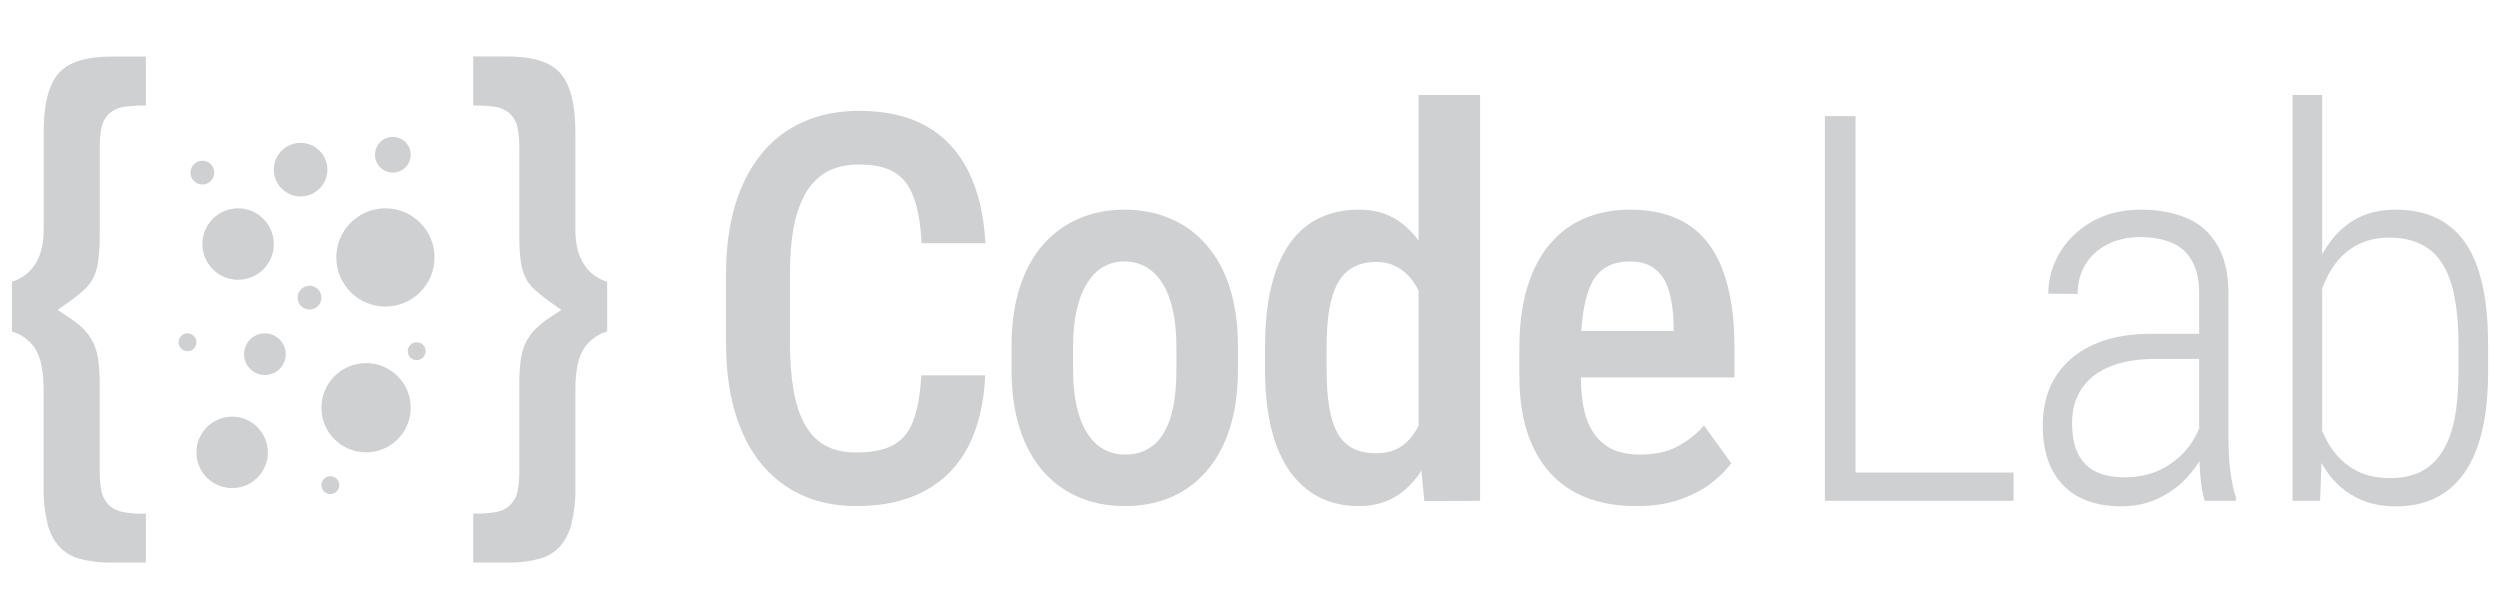
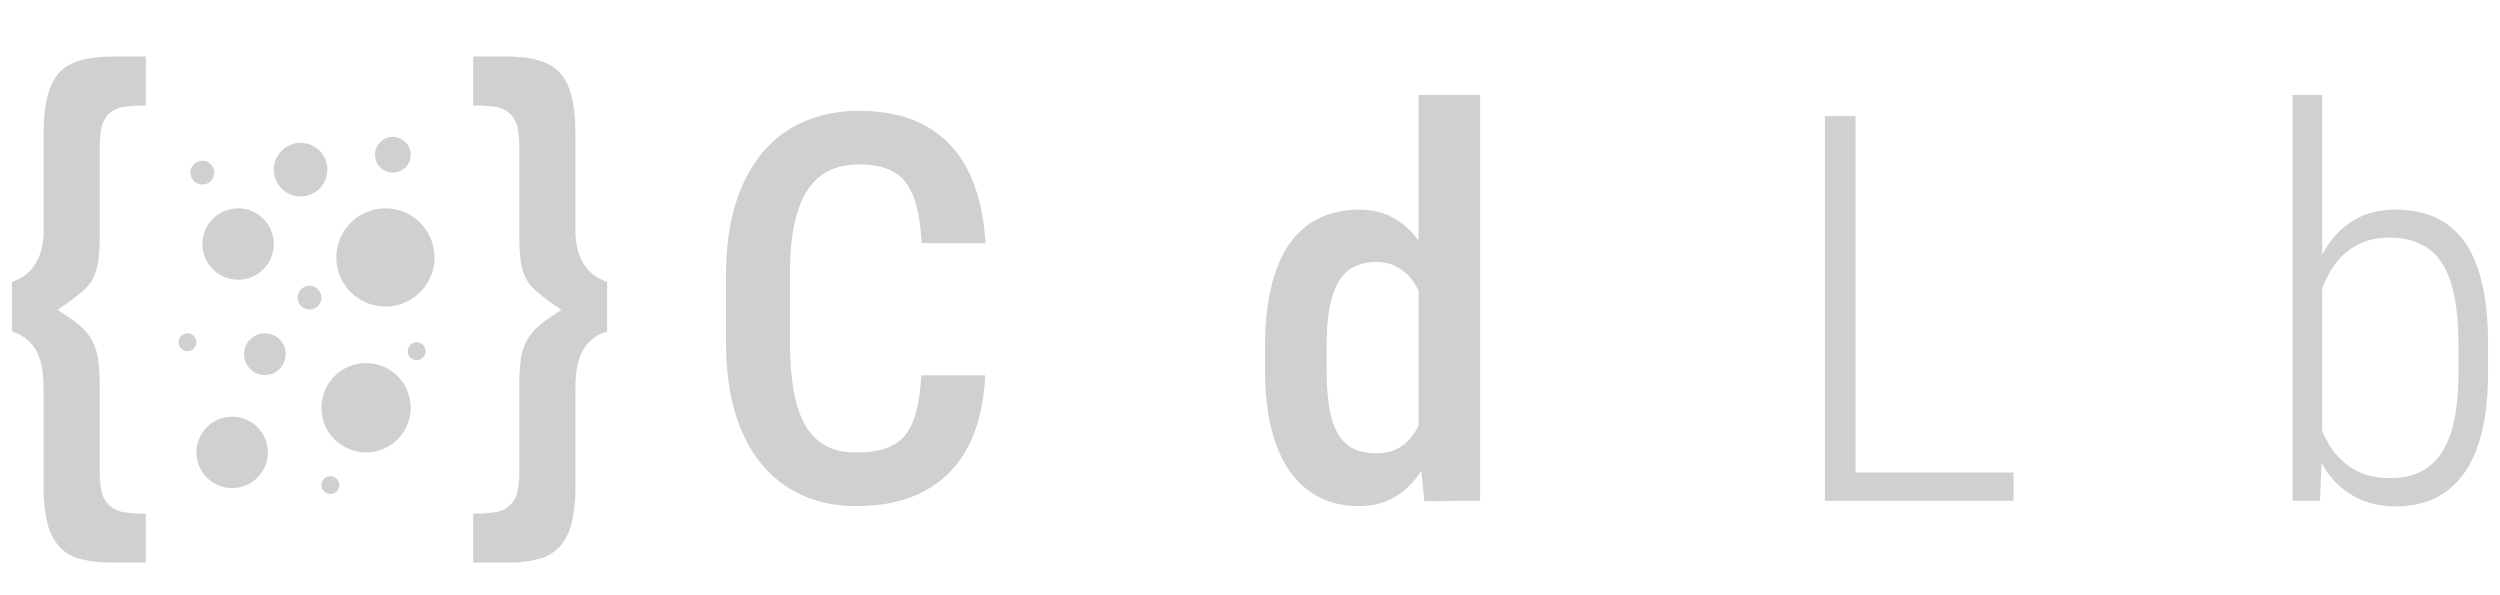
<svg xmlns="http://www.w3.org/2000/svg" width="840" height="200" viewBox="0 0 840 200" fill="none">
  <g filter="url(#filter0_d_11_1552)">
    <path d="M80 90C86.627 90 92 84.627 92 78C92 71.373 86.627 66 80 66C73.373 66 68 71.373 68 78C68 84.627 73.373 90 80 90Z" fill="#CFD0D2" />
    <path d="M78 160C84.627 160 90 154.627 90 148C90 141.373 84.627 136 78 136C71.373 136 66 141.373 66 148C66 154.627 71.373 160 78 160Z" fill="#CFD0D2" />
    <path d="M68 58C70.209 58 72 56.209 72 54C72 51.791 70.209 50 68 50C65.791 50 64 51.791 64 54C64 56.209 65.791 58 68 58Z" fill="#CFD0D2" />
    <path d="M63 114C64.657 114 66 112.657 66 111C66 109.343 64.657 108 63 108C61.343 108 60 109.343 60 111C60 112.657 61.343 114 63 114Z" fill="#CFD0D2" />
    <path d="M140 117C141.657 117 143 115.657 143 114C143 112.343 141.657 111 140 111C138.343 111 137 112.343 137 114C137 115.657 138.343 117 140 117Z" fill="#CFD0D2" />
    <path d="M111 162C112.657 162 114 160.657 114 159C114 157.343 112.657 156 111 156C109.343 156 108 157.343 108 159C108 160.657 109.343 162 111 162Z" fill="#CFD0D2" />
    <path d="M104 100C106.209 100 108 98.209 108 96C108 93.791 106.209 92 104 92C101.791 92 100 93.791 100 96C100 98.209 101.791 100 104 100Z" fill="#CFD0D2" />
    <path d="M89 122C92.866 122 96 118.866 96 115C96 111.134 92.866 108 89 108C85.134 108 82 111.134 82 115C82 118.866 85.134 122 89 122Z" fill="#CFD0D2" />
    <path d="M132 54C135.314 54 138 51.314 138 48C138 44.686 135.314 42 132 42C128.686 42 126 44.686 126 48C126 51.314 128.686 54 132 54Z" fill="#CFD0D2" />
    <path d="M129.5 99C138.613 99 146 91.613 146 82.5C146 73.387 138.613 66 129.5 66C120.387 66 113 73.387 113 82.5C113 91.613 120.387 99 129.5 99Z" fill="#CFD0D2" />
    <path d="M101 62C105.971 62 110 57.971 110 53C110 48.029 105.971 44 101 44C96.029 44 92 48.029 92 53C92 57.971 96.029 62 101 62Z" fill="#CFD0D2" />
    <path d="M123 148C131.284 148 138 141.284 138 133C138 124.716 131.284 118 123 118C114.716 118 108 124.716 108 133C108 141.284 114.716 148 123 148Z" fill="#CFD0D2" />
    <path d="M37.26 185C33.607 185.082 29.961 184.627 26.44 183.65C23.931 182.942 21.666 181.558 19.89 179.65C18.011 177.483 16.677 174.897 16 172.11C15.013 168.039 14.556 163.858 14.64 159.67V126.67C14.64 120.53 13.69 116.06 11.74 113.02C9.898 110.294 7.159 108.299 4 107.38V90.71C9.33 88.92 14.67 84.36 14.67 73.3V40.3C14.67 30.92 16.4 24.3 19.8 20.51C23.2 16.72 29.19 15 37.78 15H49V31.46H48.62C46.404 31.435 44.189 31.562 41.99 31.84C40.002 32.058 38.129 32.886 36.63 34.21C35.225 35.617 34.304 37.435 34 39.4C33.635 41.55 33.471 43.73 33.51 45.91V75.05C33.539 77.962 33.369 80.872 33 83.76C32.762 85.617 32.246 87.427 31.47 89.13C30.751 90.637 29.754 91.994 28.53 93.13C26.816 94.703 24.998 96.159 23.09 97.49L19.36 100.13L23.17 102.65C25.039 103.841 26.767 105.24 28.32 106.82C29.567 108.13 30.6 109.628 31.38 111.26C32.2 113.027 32.746 114.909 33 116.84C33.353 119.545 33.52 122.272 33.5 125V154.14C33.465 156.264 33.629 158.387 33.99 160.48C34.281 162.392 35.146 164.17 36.47 165.58C37.883 166.929 39.678 167.808 41.61 168.1C43.871 168.468 46.16 168.632 48.45 168.59H49V185H37.26Z" fill="#CFD0D2" />
    <path d="M170.74 185C174.393 185.082 178.039 184.627 181.56 183.65C184.069 182.942 186.335 181.558 188.11 179.65C189.975 177.485 191.298 174.908 191.97 172.13C192.957 168.059 193.415 163.878 193.33 159.69V126.69C193.33 120.55 194.28 116.08 196.23 113.04C198.075 110.297 200.825 108.29 204 107.37V90.71C198.67 88.92 193.33 84.36 193.33 73.3V40.3C193.33 30.92 191.6 24.3 188.2 20.51C184.8 16.72 178.81 14.97 170.2 14.97H159V31.46H159.38C161.596 31.435 163.811 31.562 166.01 31.84C167.998 32.058 169.871 32.886 171.37 34.21C172.775 35.617 173.696 37.435 174 39.4C174.365 41.55 174.529 43.73 174.49 45.91V75.05C174.451 77.961 174.611 80.871 174.97 83.76C175.208 85.617 175.724 87.427 176.5 89.13C177.219 90.637 178.216 91.994 179.44 93.13C181.154 94.703 182.972 96.159 184.88 97.49L188.61 100.13L184.8 102.65C182.931 103.841 181.204 105.24 179.65 106.82C178.403 108.13 177.37 109.628 176.59 111.26C175.766 113.039 175.22 114.935 174.97 116.88C174.626 119.569 174.466 122.279 174.49 124.99V154.13C174.525 156.254 174.361 158.377 174 160.47C173.761 162.408 172.881 164.21 171.5 165.59C170.12 166.971 168.318 167.851 166.38 168.09C164.119 168.458 161.83 168.622 159.54 168.58H159V185H170.74Z" fill="#CFD0D2" />
    <path fill-rule="evenodd" clip-rule="evenodd" d="M477.596 154.15C475.221 157.844 472.325 160.745 468.909 162.851C465.417 164.982 461.304 166.047 456.57 166.047C451.657 166.047 447.248 165.071 443.342 163.118C439.495 161.165 436.181 158.265 433.4 154.418C430.677 150.571 428.606 145.807 427.185 140.125C425.765 134.384 425.055 127.726 425.055 120.151V112.605C425.055 104.734 425.765 97.928 427.185 92.187C428.606 86.387 430.677 81.564 433.4 77.717C436.181 73.87 439.525 71.029 443.431 69.195C447.337 67.36 451.746 66.443 456.658 66.443C461.452 66.443 465.595 67.537 469.087 69.727C471.963 71.483 474.479 73.861 476.632 76.861V27.915H497.317V164.272L478.585 164.36L477.596 154.15ZM476.632 93.65C476.073 92.518 475.451 91.468 474.768 90.5C473.348 88.488 471.602 86.92 469.531 85.795C467.518 84.612 465.151 84.02 462.429 84.02C459.41 84.02 456.836 84.612 454.705 85.795C452.575 86.92 450.858 88.666 449.556 91.033C448.254 93.341 447.278 96.3 446.627 99.91C446.035 103.461 445.739 107.693 445.739 112.605V120.151C445.739 125.063 446.035 129.295 446.627 132.846C447.219 136.397 448.166 139.326 449.468 141.634C450.77 143.883 452.486 145.57 454.617 146.694C456.747 147.76 459.322 148.292 462.34 148.292C466.128 148.292 469.205 147.345 471.572 145.452C473.685 143.802 475.372 141.659 476.632 139.023V93.65Z" fill="#CFD0D2" />
-     <path fill-rule="evenodd" clip-rule="evenodd" d="M533.231 163.295C538.084 165.13 543.618 166.047 549.832 166.047C555.336 166.047 560.13 165.337 564.213 163.917C568.356 162.496 571.877 160.691 574.777 158.501C577.677 156.252 579.985 153.974 581.702 151.666L572.558 138.971C570.013 141.871 566.995 144.238 563.503 146.073C560.07 147.848 555.957 148.736 551.164 148.736C547.908 148.736 545.038 148.263 542.552 147.316C540.126 146.31 538.055 144.771 536.338 142.7C534.622 140.569 533.32 137.847 532.432 134.532C531.629 131.321 531.215 127.415 531.191 122.814H582.767V112.428C582.767 104.971 582.057 98.372 580.636 92.631C579.275 86.891 577.145 82.067 574.245 78.161C571.404 74.255 567.764 71.325 563.326 69.372C558.887 67.419 553.649 66.443 547.613 66.443C542.286 66.443 537.344 67.36 532.787 69.195C528.289 71.029 524.383 73.841 521.069 77.628C517.755 81.416 515.151 86.269 513.257 92.187C511.422 98.046 510.505 105.03 510.505 113.138V122.37C510.505 129.531 511.393 135.834 513.168 141.279C514.944 146.665 517.518 151.222 520.892 154.95C524.265 158.62 528.378 161.401 533.231 163.295ZM531.346 107.19C531.514 104.22 531.817 101.586 532.255 99.289C532.965 95.501 533.971 92.483 535.273 90.234C536.634 87.985 538.35 86.358 540.422 85.352C542.493 84.346 544.861 83.843 547.524 83.843C551.193 83.843 554.063 84.701 556.135 86.417C558.265 88.074 559.804 90.501 560.751 93.697C561.698 96.833 562.231 100.591 562.349 104.971V107.19H531.346Z" fill="#CFD0D2" />
-     <path fill-rule="evenodd" clip-rule="evenodd" d="M339.871 120.151V112.428C339.871 104.971 340.788 98.372 342.623 92.631C344.458 86.891 347.062 82.097 350.435 78.25C353.868 74.344 357.892 71.414 362.508 69.461C367.124 67.449 372.214 66.443 377.777 66.443C383.459 66.443 388.608 67.449 393.224 69.461C397.899 71.414 401.924 74.344 405.297 78.25C408.73 82.097 411.363 86.891 413.198 92.631C415.033 98.372 415.95 104.971 415.95 112.428V120.151C415.95 127.608 415.033 134.207 413.198 139.948C411.363 145.688 408.73 150.512 405.297 154.418C401.924 158.265 397.929 161.165 393.313 163.118C388.697 165.071 383.577 166.047 377.955 166.047C372.392 166.047 367.272 165.071 362.597 163.118C357.981 161.165 353.956 158.265 350.524 154.418C347.091 150.512 344.458 145.688 342.623 139.948C340.788 134.207 339.871 127.608 339.871 120.151ZM360.555 112.428V120.151C360.555 124.945 360.969 129.147 361.798 132.757C362.627 136.308 363.81 139.267 365.349 141.634C366.888 144.002 368.722 145.777 370.853 146.961C372.984 148.144 375.351 148.736 377.955 148.736C380.855 148.736 383.37 148.144 385.501 146.961C387.69 145.777 389.496 144.002 390.916 141.634C392.395 139.267 393.49 136.308 394.201 132.757C394.911 129.147 395.266 124.945 395.266 120.151V112.428C395.266 107.693 394.852 103.55 394.023 99.999C393.194 96.389 392.011 93.401 390.472 91.033C388.933 88.607 387.069 86.802 384.879 85.618C382.749 84.434 380.381 83.843 377.777 83.843C375.232 83.843 372.895 84.434 370.764 85.618C368.693 86.802 366.888 88.607 365.349 91.033C363.81 93.401 362.627 96.389 361.798 99.999C360.969 103.55 360.555 107.693 360.555 112.428Z" fill="#CFD0D2" />
    <path d="M331.033 122.104H309.549C309.194 128.614 308.277 133.763 306.797 137.551C305.318 141.338 303.039 144.031 299.962 145.629C296.943 147.227 292.889 148.026 287.8 148.026C283.538 148.026 279.988 147.227 277.147 145.629C274.306 143.972 272.027 141.575 270.311 138.438C268.595 135.243 267.352 131.366 266.583 126.809C265.813 122.252 265.429 117.014 265.429 111.096V88.015C265.429 81.86 265.872 76.504 266.76 71.947C267.707 67.33 269.098 63.513 270.933 60.495C272.826 57.417 275.223 55.109 278.123 53.57C281.082 52.032 284.604 51.262 288.687 51.262C293.6 51.262 297.506 52.12 300.406 53.837C303.365 55.553 305.554 58.364 306.975 62.27C308.454 66.117 309.342 71.266 309.638 77.717H331.121C330.589 68.189 328.665 60.11 325.351 53.482C322.037 46.853 317.332 41.823 311.236 38.39C305.14 34.958 297.624 33.241 288.687 33.241C281.704 33.241 275.43 34.484 269.867 36.97C264.363 39.396 259.688 42.977 255.841 47.711C251.994 52.446 249.035 58.216 246.964 65.022C244.951 71.828 243.945 79.552 243.945 88.192V111.096C243.945 119.737 244.922 127.46 246.875 134.266C248.887 141.072 251.787 146.842 255.575 151.577C259.362 156.252 263.949 159.833 269.335 162.319C274.779 164.804 280.934 166.047 287.8 166.047C296.855 166.047 304.519 164.331 310.792 160.898C317.125 157.466 321.978 152.494 325.351 145.984C328.724 139.415 330.618 131.455 331.033 122.104Z" fill="#CFD0D2" />
    <path fill-rule="evenodd" clip-rule="evenodd" d="M770.307 27.915H780.249V81.521C781.253 79.661 782.378 77.949 783.623 76.385C786.167 73.189 789.186 70.733 792.678 69.017C796.169 67.301 800.253 66.443 804.928 66.443C809.9 66.443 814.309 67.301 818.156 69.017C822.003 70.733 825.258 73.397 827.921 77.007C830.584 80.617 832.596 85.322 833.957 91.122C835.319 96.862 835.999 103.757 835.999 111.806V120.772C835.999 128.525 835.319 135.243 833.957 140.924C832.596 146.606 830.584 151.311 827.921 155.039C825.258 158.768 822.003 161.549 818.156 163.384C814.368 165.219 810.018 166.136 805.106 166.136C800.312 166.136 796.11 165.278 792.5 163.561C788.89 161.845 785.812 159.448 783.268 156.371C782.078 154.898 780.997 153.289 780.024 151.545L779.539 164.272H770.307V27.915ZM780.249 92.977V140.784C780.844 142.188 781.525 143.566 782.291 144.919C784.303 148.411 787.026 151.251 790.458 153.441C793.891 155.572 798.093 156.637 803.064 156.637C807.089 156.637 810.521 155.927 813.362 154.507C816.262 153.027 818.659 150.808 820.553 147.848C822.446 144.889 823.837 141.19 824.725 136.752C825.613 132.254 826.057 126.927 826.057 120.772V111.806C826.057 105.71 825.613 100.414 824.725 95.916C823.896 91.359 822.535 87.6 820.641 84.641C818.807 81.682 816.41 79.492 813.451 78.072C810.551 76.593 807.029 75.853 802.887 75.853C798.803 75.853 795.282 76.622 792.322 78.161C789.423 79.64 786.996 81.623 785.043 84.109C783.149 86.594 781.64 89.317 780.516 92.276C780.425 92.51 780.336 92.743 780.249 92.977Z" fill="#CFD0D2" />
-     <path fill-rule="evenodd" clip-rule="evenodd" d="M733.416 157.88C735.639 155.708 737.501 153.401 739.002 150.958C739.075 152.714 739.195 154.518 739.363 156.371C739.659 159.567 740.133 162.2 740.784 164.272H751.259V163.118C750.49 160.869 749.868 157.969 749.395 154.418C748.981 150.867 748.774 147.405 748.774 144.031V94.939C748.774 88.015 747.501 82.452 744.956 78.25C742.471 74.048 739.008 71.029 734.57 69.195C730.131 67.36 725.041 66.443 719.301 66.443C714.625 66.443 710.364 67.212 706.517 68.751C702.729 70.29 699.474 72.391 696.752 75.054C694.03 77.658 691.929 80.676 690.449 84.109C688.969 87.482 688.23 91.004 688.23 94.673L698.084 94.762C698.084 91.033 698.942 87.749 700.658 84.908C702.434 82.008 704.89 79.759 708.026 78.161C711.222 76.504 714.862 75.675 718.945 75.675C723.266 75.675 726.906 76.326 729.865 77.628C732.824 78.93 735.073 81.002 736.611 83.843C738.15 86.624 738.92 90.264 738.92 94.762V108.167H722.674C716.637 108.167 711.341 108.936 706.783 110.475C702.226 112.013 698.439 114.174 695.42 116.955C692.402 119.678 690.124 122.903 688.585 126.632C687.105 130.36 686.365 134.444 686.365 138.882C686.365 144.86 687.431 149.89 689.561 153.974C691.751 158.057 694.799 161.105 698.705 163.118C702.67 165.13 707.287 166.136 712.554 166.136C716.933 166.136 720.869 165.367 724.361 163.828C727.852 162.289 730.871 160.306 733.416 157.88ZM735.635 145.807C737.009 143.917 738.104 141.968 738.92 139.96V116.6H724.183C719.567 116.6 715.513 117.103 712.021 118.109C708.529 119.115 705.6 120.565 703.232 122.459C700.924 124.353 699.178 126.602 697.995 129.206C696.811 131.81 696.219 134.769 696.219 138.083C696.219 142.344 696.9 145.836 698.261 148.559C699.622 151.222 701.605 153.204 704.209 154.507C706.872 155.749 710.038 156.371 713.708 156.371C718.561 156.371 722.822 155.424 726.491 153.53C730.22 151.577 733.268 149.003 735.635 145.807Z" fill="#CFD0D2" />
    <path d="M676.551 164.272V154.773H623.464V35.017H613.166V164.272H676.551Z" fill="#CFD0D2" />
  </g>
  <defs>
    <filter id="filter0_d_11_1552" x="0" y="0" width="841" height="208" filterUnits="userSpaceOnUse" color-interpolation-filters="sRGB">
      <feFlood flood-opacity="0" result="BackgroundImageFix" />
      <feColorMatrix in="SourceAlpha" type="matrix" values="0 0 0 0 0 0 0 0 0 0 0 0 0 0 0 0 0 0 127 0" result="hardAlpha" />
      <feOffset dy="4" />
      <feGaussianBlur stdDeviation="2" />
      <feComposite in2="hardAlpha" operator="out" />
      <feColorMatrix type="matrix" values="0 0 0 0 0 0 0 0 0 0 0 0 0 0 0 0 0 0 0.25 0" />
      <feBlend mode="normal" in2="BackgroundImageFix" result="effect1_dropShadow_11_1552" />
      <feBlend mode="normal" in="SourceGraphic" in2="effect1_dropShadow_11_1552" result="shape" />
    </filter>
  </defs>
</svg>